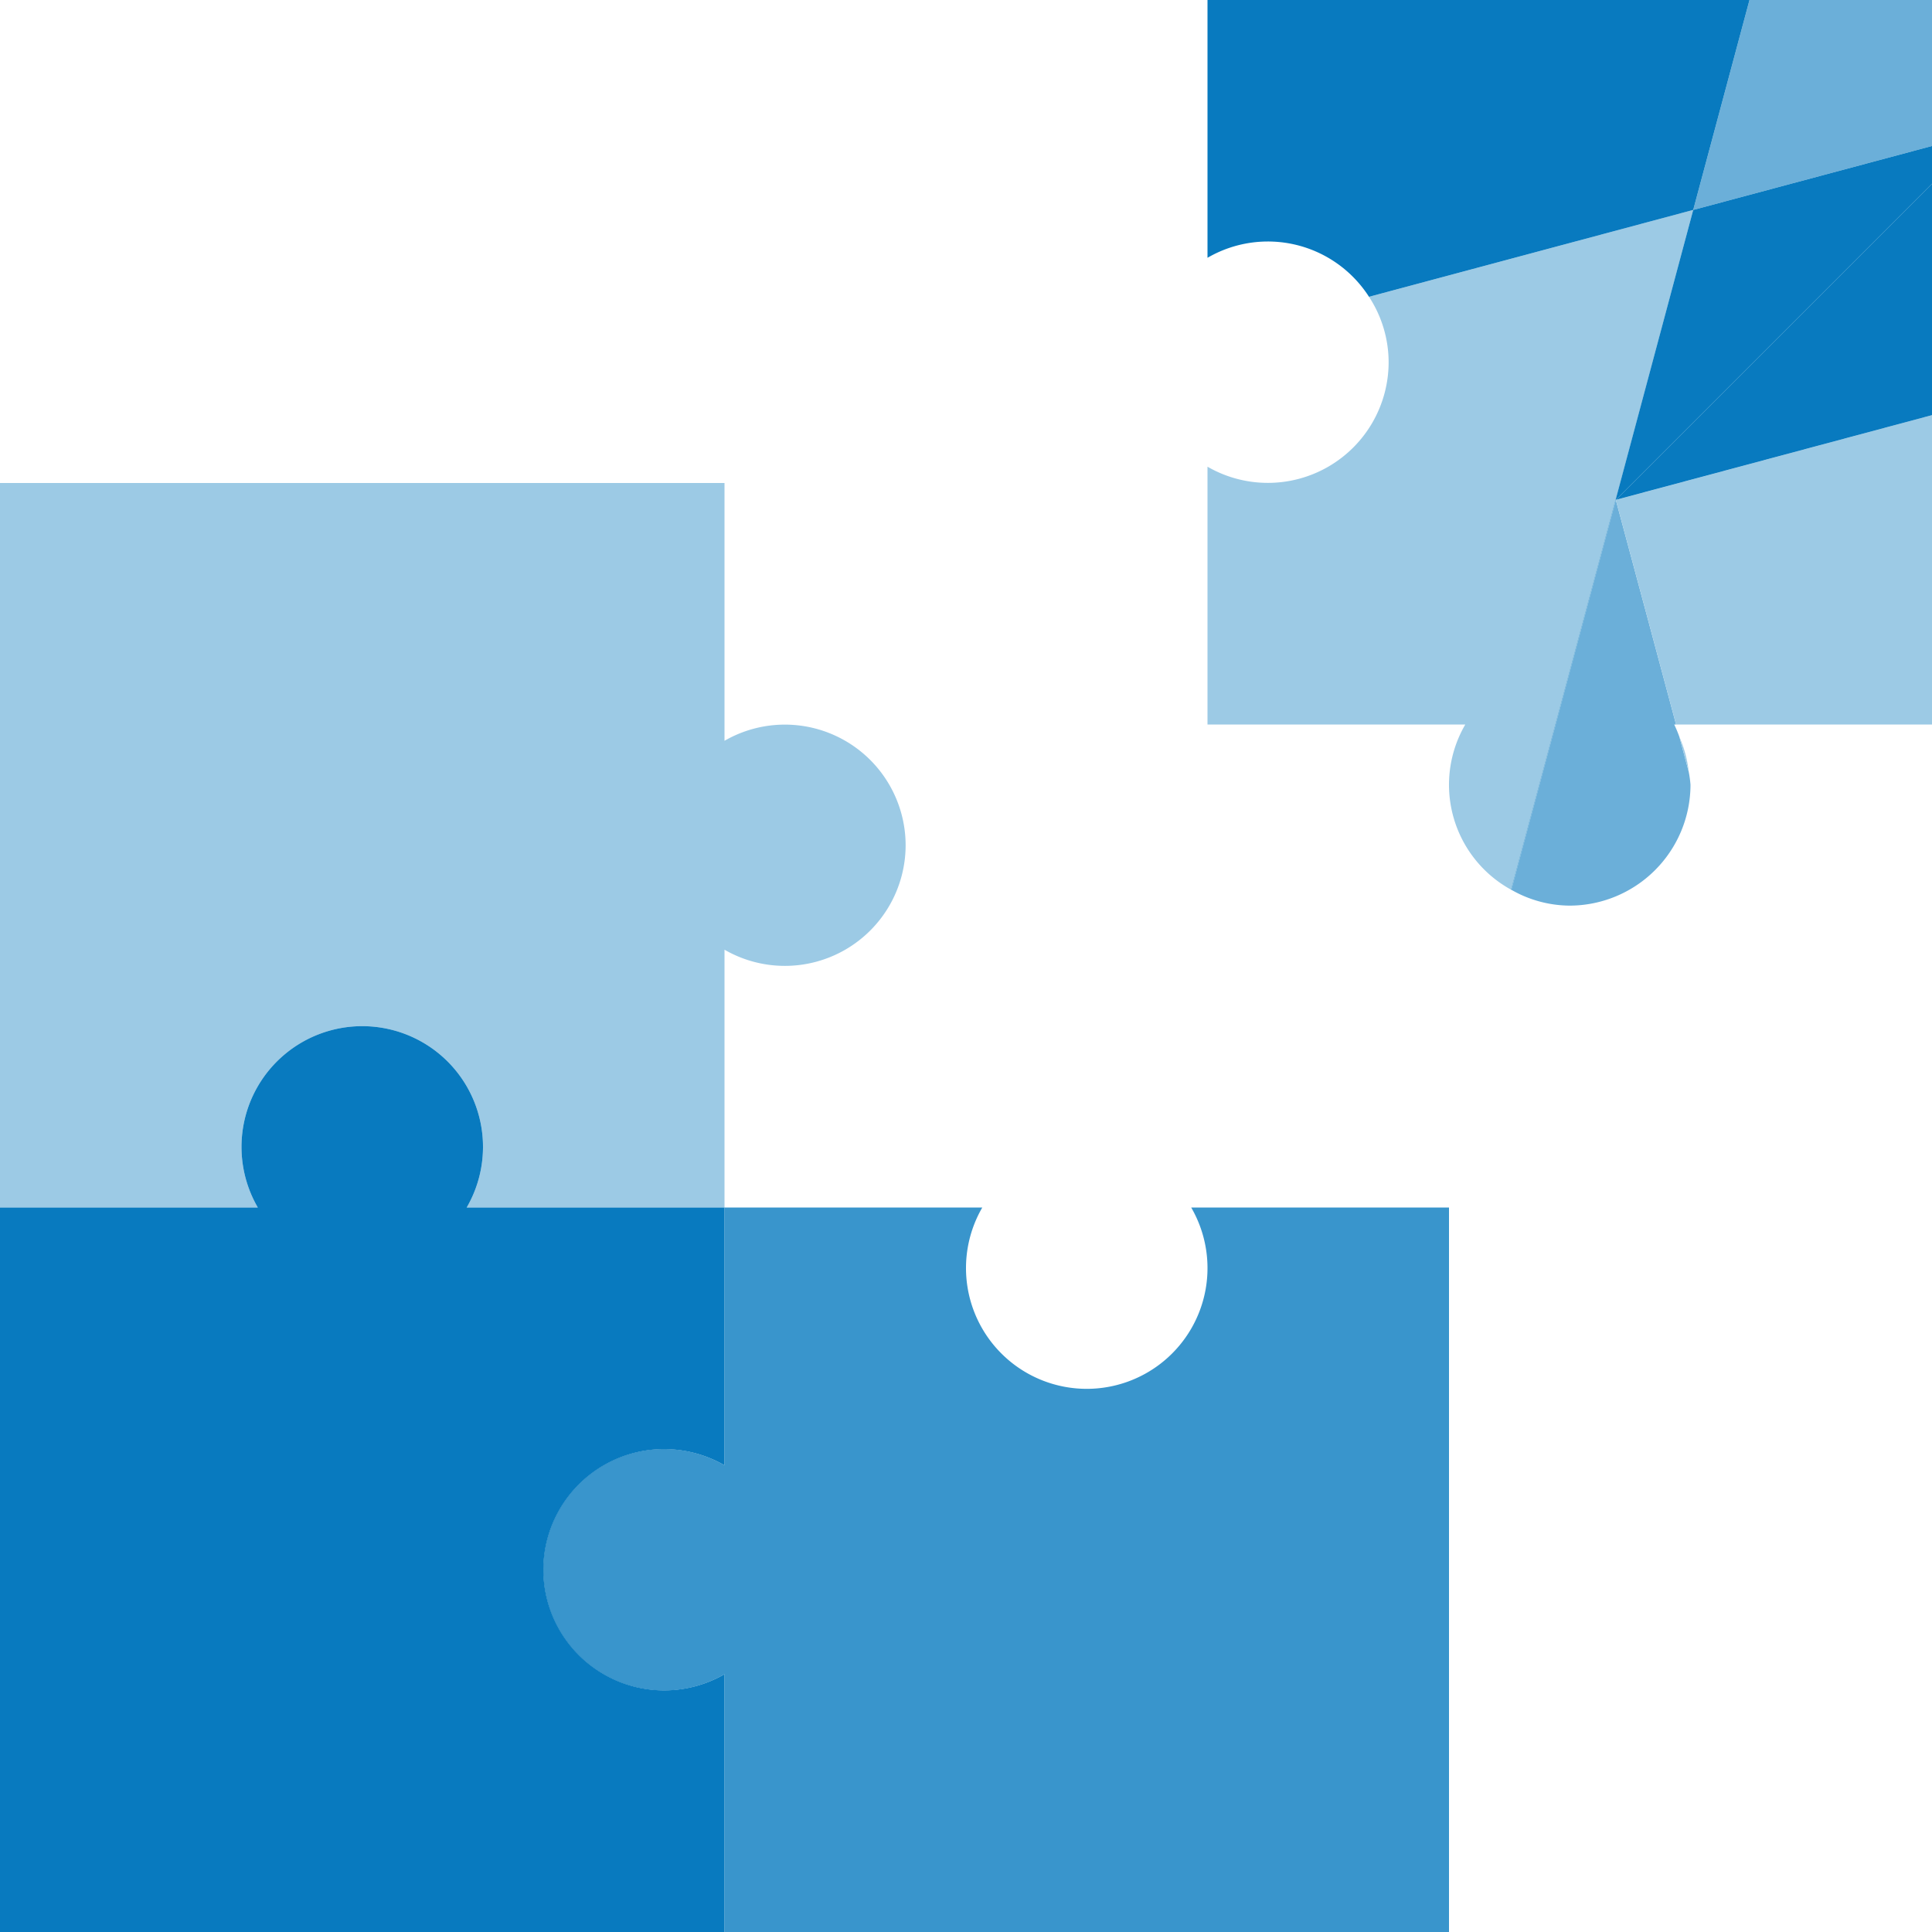
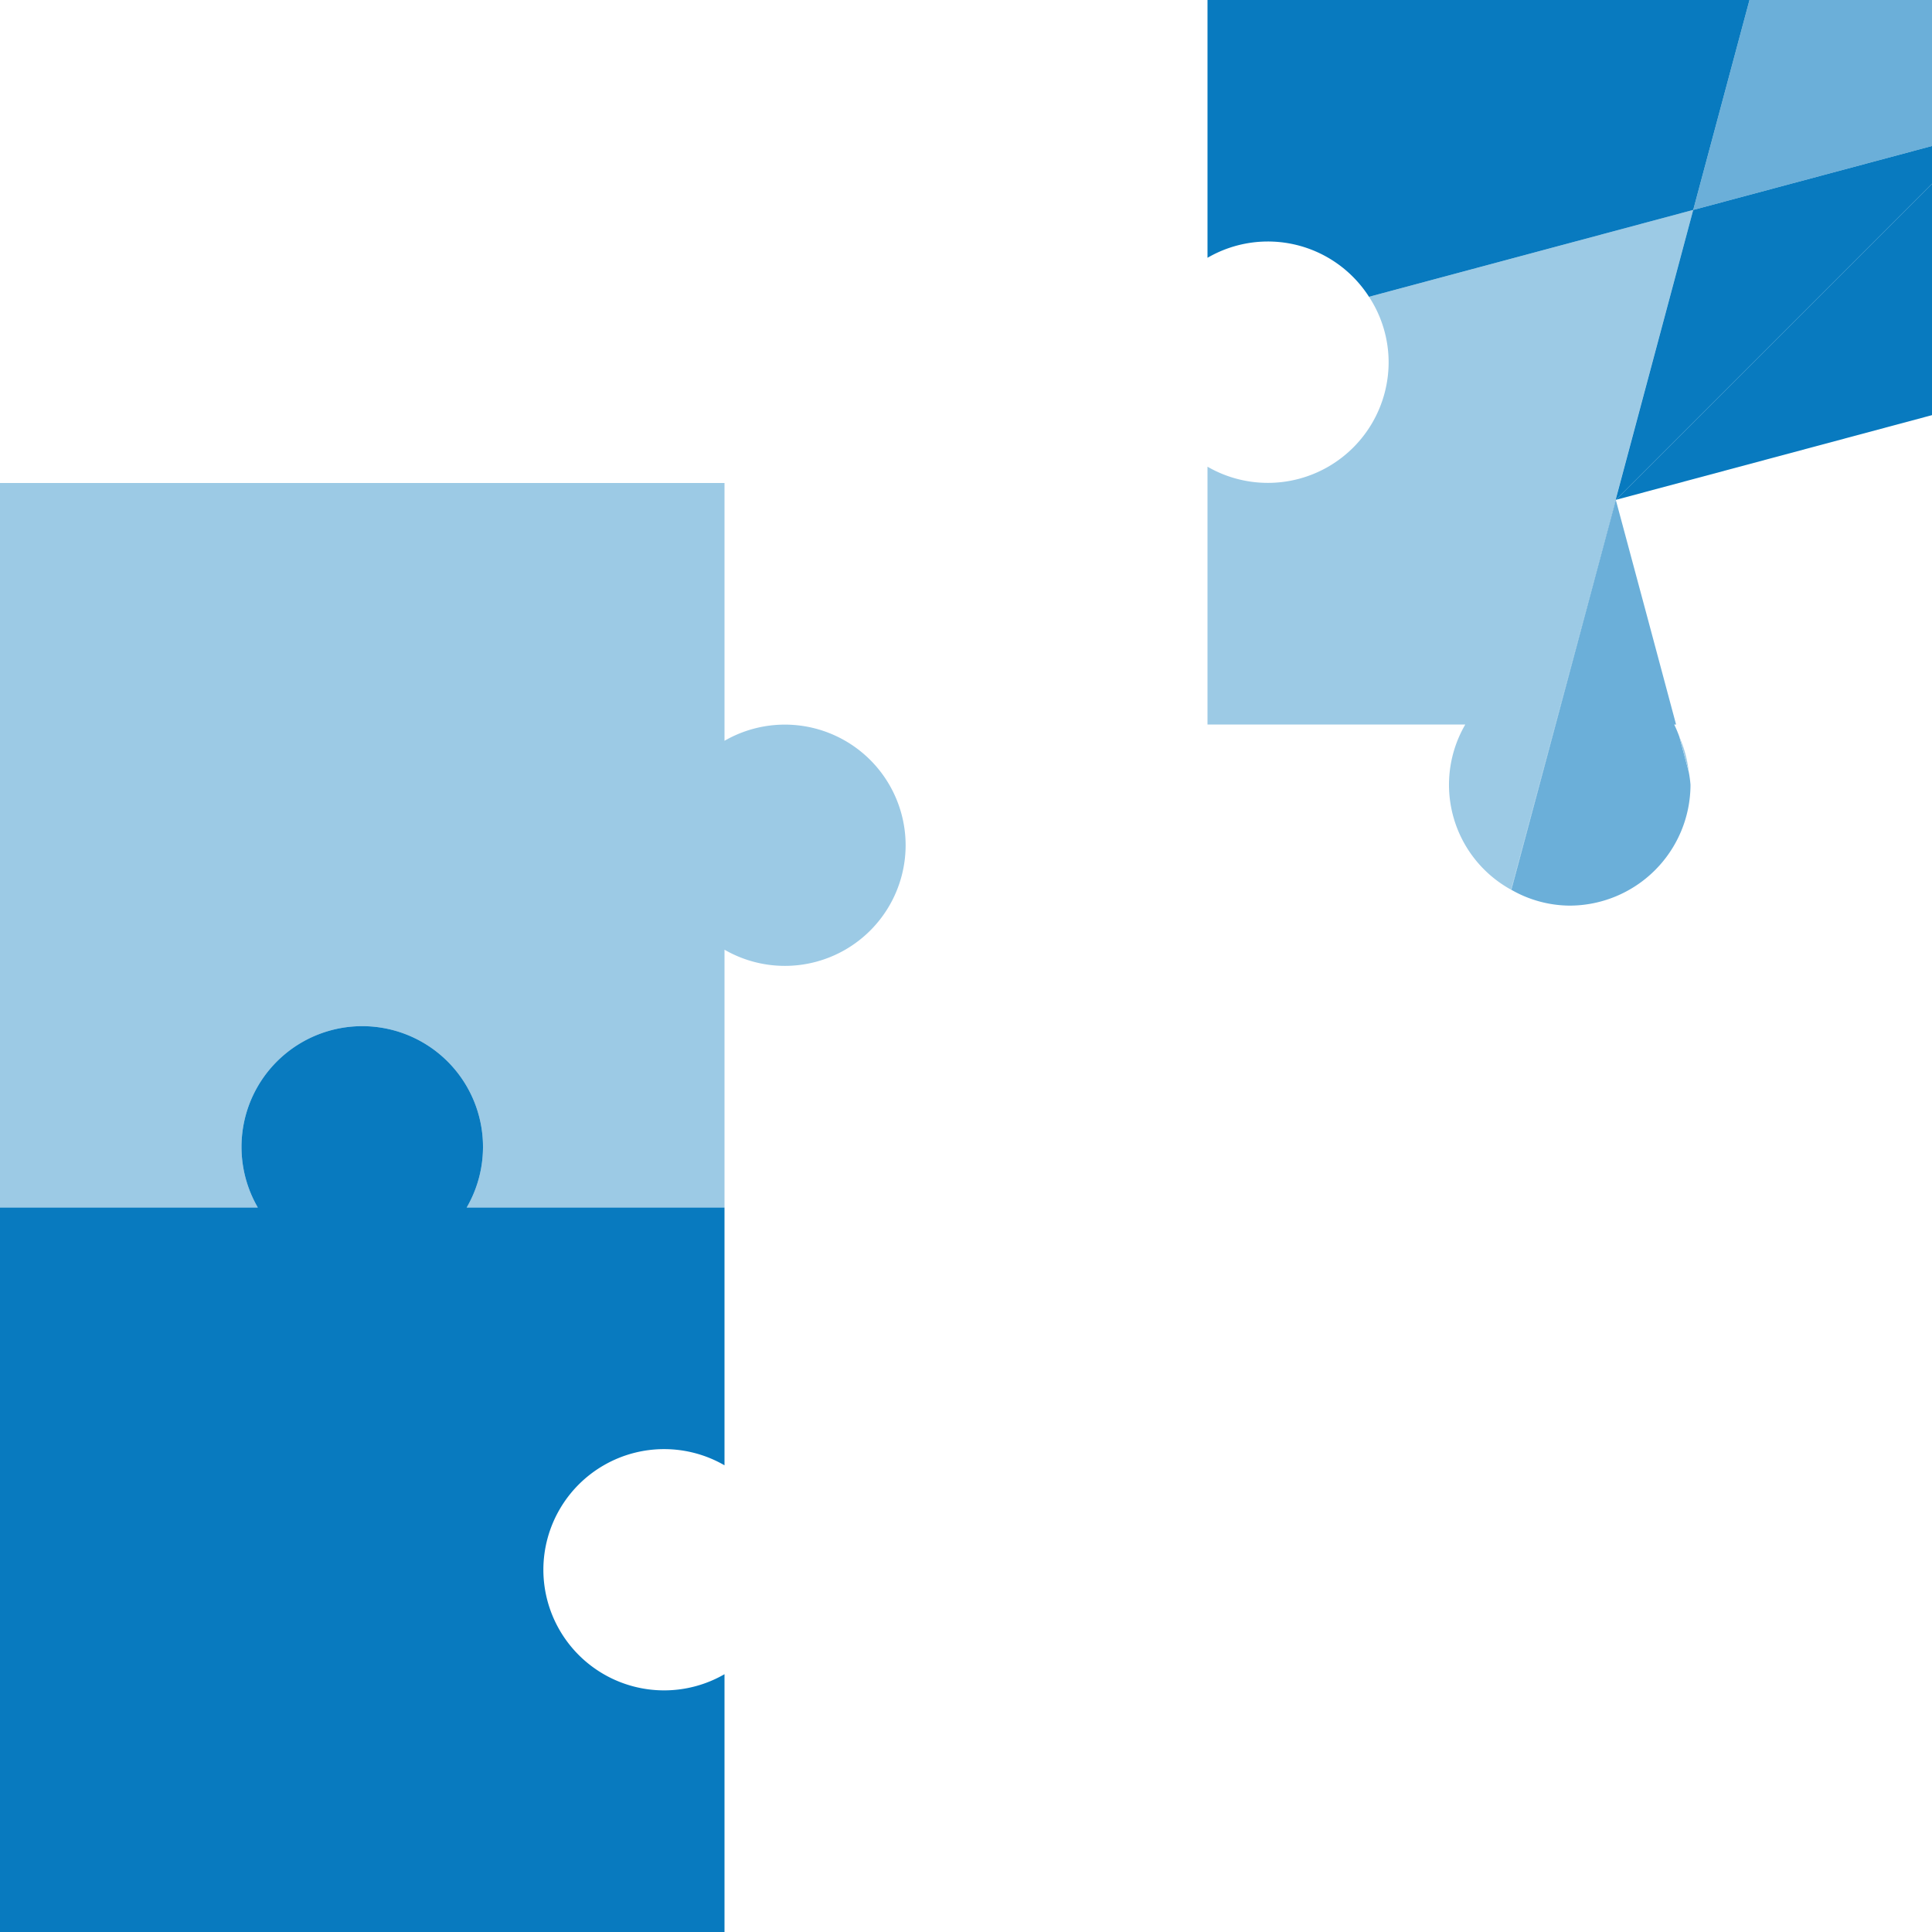
<svg xmlns="http://www.w3.org/2000/svg" viewBox="0 0 32 32">
  <polygon points="27.854 4.188 28.045 3.477 28.045 3.477 27.854 4.188" style="fill:none" />
  <polygon points="32 2.418 32 0 28.977 0 28.045 3.477 32 2.418" style="fill:#6bafd9" />
  <path d="M28.045,3.477l-5.37,1.439A1.98,1.98,0,0,1,23,6a2,2,0,0,1-3,1.73V12h4.27a1.982,1.982,0,0,0,.758,2.736L27.854,4.188Z" style="fill:#9ccae5" />
-   <polygon points="28.045 3.477 27.854 4.188 25.028 14.736 25.031 14.737 28.045 3.477 28.045 3.477" style="fill:#087abf" />
  <path d="M28.045,3.477h0L28.977,0H20V4.27a1.989,1.989,0,0,1,2.675.646Z" style="fill:#087abf" />
  <polygon points="26.763 8.279 26.764 8.279 32 3.043 32 2.418 28.045 3.477 28.045 3.477 28.045 3.477 25.031 14.737 25.033 14.738 26.763 8.28 26.763 8.279" style="fill:#087abf" />
  <polygon points="26.763 8.28 25.033 14.738 25.033 14.738 26.763 8.28 26.763 8.28" style="fill:#6bafd9" />
  <path d="M28,13a1.8,1.8,0,0,0-.03-.219l-.154-.576A1.965,1.965,0,0,0,27.73,12h.031l-.469-1.751L26.763,8.28l-1.73,6.458A1.965,1.965,0,0,0,26,15,2.006,2.006,0,0,0,28,13Z" style="fill:#6bafd9" />
-   <polygon points="27.97 12.776 27.817 12.208 27.816 12.205 27.97 12.781 27.97 12.776" style="fill:#9ccae5" />
  <polygon points="27.761 12 27.761 12 27.292 10.249 27.761 12" style="fill:#9ccae5" />
-   <polygon points="26.764 8.279 26.763 8.279 26.764 8.279 26.763 8.279 26.763 8.28 26.763 8.28 27.292 10.249 27.761 12 32 12 32 6.876 26.764 8.28 26.764 8.279" style="fill:#9ccae5" />
  <path d="M27.817,12.208l.153.568A1.963,1.963,0,0,0,27.817,12.208Z" style="fill:#9ccae5" />
  <rect x="26.672" y="7.578" width="5.421" transform="translate(-0.96 7.865) rotate(-15.004)" style="fill:#087abf" />
  <polygon points="26.763 8.279 26.764 8.279 32 6.876 32 3.043 26.764 8.279 26.763 8.279" style="fill:#087abf" />
  <path d="M15,14a2,2,0,0,1-3,1.73V20H7.73a2,2,0,1,0-3.46,0H0V8H12v4.27A2,2,0,0,1,15,14Z" style="fill:#9ccae5" />
-   <path d="M24,20V32H12V27.73a2,2,0,1,1,0-3.46V20h4.27a2,2,0,1,0,3.46,0Z" style="fill:#3995cc" />
  <path d="M9,26a2,2,0,0,0,3,1.73V32H0V20H4.27a2,2,0,1,1,3.46,0H12v4.27A2,2,0,0,0,9,26Z" style="fill:#087abf" />
</svg>